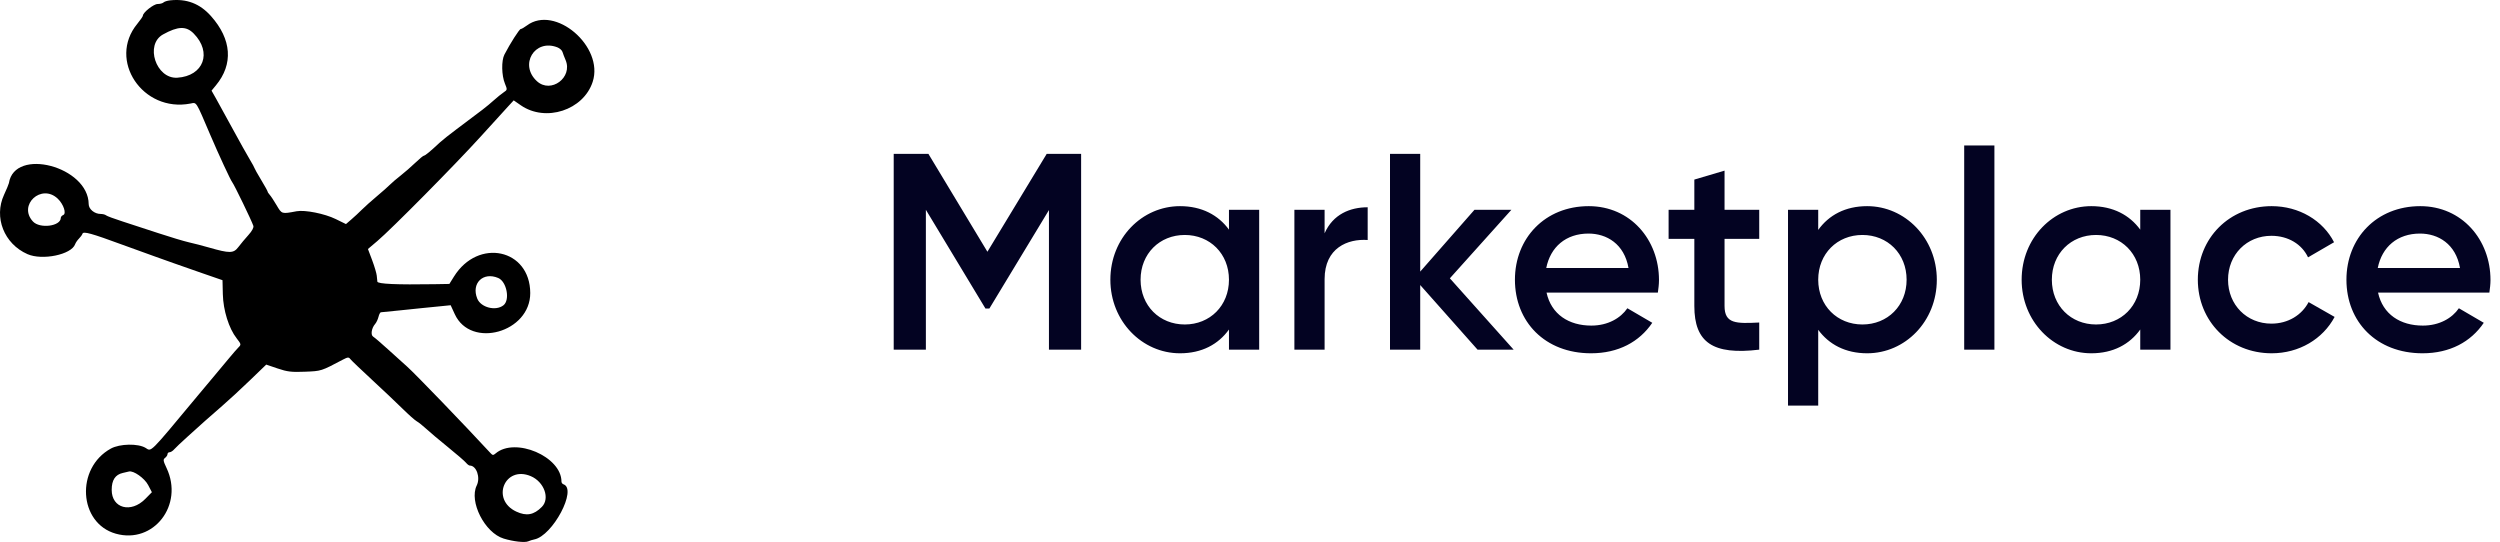
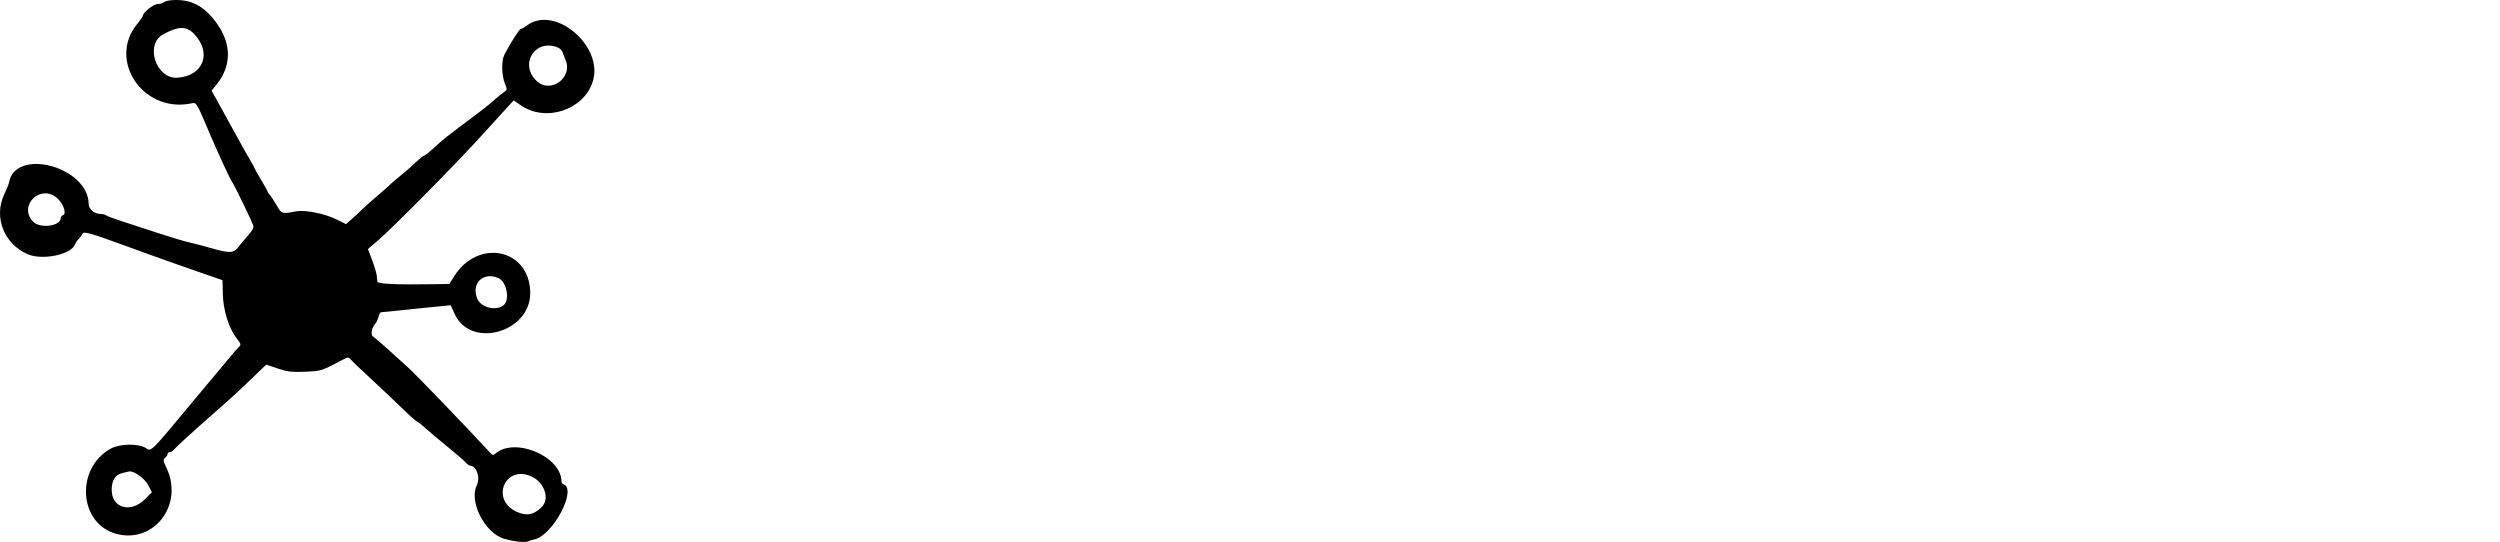
<svg xmlns="http://www.w3.org/2000/svg" width="143" height="31" viewBox="0 0 143 31" fill="none">
-   <path d="M61.84 8.8V20H60V12.016L56.592 17.648H56.368L52.96 12V20H51.12V8.8H53.104L56.48 14.4L59.872 8.8H61.84ZM70.297 12H72.025V20H70.297V18.848C69.689 19.696 68.745 20.208 67.497 20.208C65.321 20.208 63.513 18.368 63.513 16C63.513 13.616 65.321 11.792 67.497 11.792C68.745 11.792 69.689 12.304 70.297 13.136V12ZM67.769 18.56C69.209 18.56 70.297 17.488 70.297 16C70.297 14.512 69.209 13.44 67.769 13.44C66.329 13.44 65.241 14.512 65.241 16C65.241 17.488 66.329 18.56 67.769 18.56ZM75.767 13.344C76.247 12.256 77.223 11.856 78.231 11.856V13.728C77.095 13.648 75.767 14.176 75.767 15.968V20H74.039V12H75.767V13.344ZM86.58 20H84.516L81.236 16.304V20H79.508V8.8H81.236V15.536L84.34 12H86.452L82.932 15.92L86.58 20ZM88.462 16.736C88.734 17.984 89.742 18.624 91.022 18.624C91.982 18.624 92.702 18.192 93.086 17.632L94.51 18.464C93.774 19.552 92.574 20.208 91.006 20.208C88.366 20.208 86.654 18.4 86.654 16C86.654 13.632 88.366 11.792 90.878 11.792C93.262 11.792 94.894 13.712 94.894 16.016C94.894 16.256 94.862 16.512 94.83 16.736H88.462ZM88.446 15.328H93.15C92.91 13.952 91.902 13.36 90.862 13.36C89.566 13.36 88.686 14.128 88.446 15.328ZM100.628 13.664H98.644V17.504C98.644 18.528 99.316 18.512 100.628 18.448V20C97.972 20.32 96.916 19.584 96.916 17.504V13.664H95.444V12H96.916V10.272L98.644 9.76V12H100.628V13.664ZM106.802 11.792C108.978 11.792 110.786 13.632 110.786 16C110.786 18.384 108.978 20.208 106.802 20.208C105.554 20.208 104.61 19.696 104.002 18.864V23.2H102.274V12H104.002V13.152C104.61 12.304 105.554 11.792 106.802 11.792ZM106.53 18.56C107.97 18.56 109.058 17.488 109.058 16C109.058 14.512 107.97 13.44 106.53 13.44C105.09 13.44 104.002 14.512 104.002 16C104.002 17.488 105.09 18.56 106.53 18.56ZM112.352 20V8.32H114.08V20H112.352ZM122.422 12H124.15V20H122.422V18.848C121.814 19.696 120.87 20.208 119.622 20.208C117.446 20.208 115.638 18.368 115.638 16C115.638 13.616 117.446 11.792 119.622 11.792C120.87 11.792 121.814 12.304 122.422 13.136V12ZM119.894 18.56C121.334 18.56 122.422 17.488 122.422 16C122.422 14.512 121.334 13.44 119.894 13.44C118.454 13.44 117.366 14.512 117.366 16C117.366 17.488 118.454 18.56 119.894 18.56ZM129.94 20.208C127.524 20.208 125.716 18.368 125.716 16C125.716 13.616 127.524 11.792 129.94 11.792C131.508 11.792 132.868 12.608 133.508 13.856L132.02 14.72C131.668 13.968 130.884 13.488 129.924 13.488C128.516 13.488 127.444 14.56 127.444 16C127.444 17.44 128.516 18.512 129.924 18.512C130.884 18.512 131.668 18.016 132.052 17.28L133.54 18.128C132.868 19.392 131.508 20.208 129.94 20.208ZM136.024 16.736C136.296 17.984 137.304 18.624 138.584 18.624C139.544 18.624 140.264 18.192 140.648 17.632L142.072 18.464C141.336 19.552 140.136 20.208 138.568 20.208C135.928 20.208 134.216 18.4 134.216 16C134.216 13.632 135.928 11.792 138.44 11.792C140.824 11.792 142.456 13.712 142.456 16.016C142.456 16.256 142.424 16.512 142.392 16.736H136.024ZM136.008 15.328H140.712C140.472 13.952 139.464 13.36 138.424 13.36C137.128 13.36 136.248 14.128 136.008 15.328Z" fill="#030322" />
  <path fill-rule="evenodd" clip-rule="evenodd" d="M9.722 0.021C9.567 0.039 9.4 0.092 9.351 0.141C9.302 0.189 9.152 0.229 9.017 0.229C8.788 0.229 8.173 0.717 8.173 0.898C8.173 0.94 8.028 1.149 7.852 1.364C6.146 3.437 8.16 6.454 10.896 5.923C11.256 5.853 11.186 5.743 12.026 7.711C12.514 8.853 13.186 10.303 13.286 10.427C13.4 10.569 14.393 12.62 14.492 12.918C14.524 13.015 14.417 13.214 14.21 13.443C14.027 13.645 13.768 13.955 13.635 14.131C13.358 14.497 13.144 14.501 11.947 14.157C11.601 14.057 11.086 13.924 10.802 13.86C10.518 13.795 9.736 13.561 9.065 13.339C8.394 13.117 7.464 12.813 6.999 12.664C6.534 12.515 6.114 12.359 6.065 12.316C6.016 12.273 5.877 12.238 5.757 12.238C5.409 12.238 5.075 11.965 5.073 11.679C5.061 9.526 0.831 8.407 0.51 10.472C0.502 10.526 0.376 10.828 0.231 11.142C-0.365 12.431 0.232 13.946 1.57 14.536C2.419 14.911 4.087 14.565 4.297 13.97C4.328 13.883 4.427 13.738 4.516 13.649C4.606 13.561 4.697 13.434 4.719 13.367C4.768 13.219 5.226 13.345 6.999 13.998C7.671 14.245 8.516 14.551 8.877 14.677C9.239 14.803 9.725 14.977 9.957 15.062C10.189 15.147 10.908 15.399 11.553 15.621L12.727 16.027L12.746 16.823C12.767 17.748 13.091 18.785 13.536 19.352C13.797 19.687 13.802 19.71 13.644 19.867C13.553 19.958 13.309 20.237 13.102 20.489C12.896 20.74 12.537 21.17 12.304 21.445C12.072 21.719 11.602 22.28 11.261 22.691C8.504 26.005 8.675 25.834 8.326 25.619C7.901 25.358 6.85 25.379 6.342 25.658C4.311 26.773 4.493 29.927 6.624 30.527C8.786 31.136 10.527 28.885 9.528 26.773C9.332 26.359 9.32 26.283 9.442 26.191C9.519 26.133 9.581 26.037 9.581 25.977C9.581 25.917 9.635 25.868 9.701 25.868C9.767 25.868 9.885 25.793 9.963 25.701C10.042 25.61 10.393 25.277 10.743 24.963C11.094 24.648 11.536 24.25 11.725 24.079C11.915 23.907 12.355 23.521 12.705 23.221C13.054 22.921 13.765 22.265 14.284 21.765L15.228 20.855L15.882 21.077C16.434 21.265 16.678 21.294 17.448 21.262C18.387 21.224 18.357 21.234 19.617 20.569C19.893 20.424 19.949 20.42 20.04 20.54C20.098 20.616 20.652 21.146 21.271 21.718C21.891 22.29 22.68 23.036 23.024 23.376C23.368 23.716 23.734 24.04 23.837 24.097C23.94 24.154 24.183 24.346 24.376 24.525C24.568 24.704 25.132 25.179 25.628 25.58C26.124 25.982 26.588 26.383 26.658 26.471C26.729 26.559 26.826 26.631 26.874 26.631C27.255 26.631 27.492 27.315 27.269 27.77C26.818 28.687 27.727 30.478 28.811 30.807C29.363 30.975 30.018 31.049 30.21 30.965C30.303 30.924 30.46 30.875 30.559 30.856C31.614 30.65 33.032 27.973 32.23 27.702C32.167 27.68 32.116 27.61 32.116 27.546C32.116 26.116 29.466 24.984 28.348 25.937C28.218 26.048 28.176 26.047 28.067 25.928C26.612 24.35 23.726 21.356 23.29 20.972C23.058 20.767 22.557 20.316 22.178 19.969C21.798 19.623 21.425 19.303 21.348 19.258C21.189 19.166 21.25 18.766 21.459 18.529C21.529 18.45 21.614 18.268 21.65 18.124C21.685 17.98 21.747 17.862 21.788 17.862C21.829 17.862 22.299 17.815 22.834 17.758C23.369 17.701 23.954 17.64 24.135 17.623C24.316 17.606 24.76 17.562 25.121 17.525L25.778 17.459L26.013 17.97C26.931 19.97 30.338 19.014 30.33 16.759C30.321 14.237 27.35 13.598 25.966 15.821L25.704 16.241L24.849 16.256C22.68 16.291 21.604 16.243 21.585 16.109C21.577 16.051 21.561 15.896 21.55 15.765C21.538 15.634 21.42 15.238 21.288 14.885L21.046 14.243L21.581 13.79C22.389 13.107 26.033 9.424 27.493 7.814C28.203 7.032 28.918 6.246 29.083 6.067L29.384 5.741L29.788 6.021C31.21 7.008 33.375 6.302 33.902 4.679C34.559 2.658 31.744 0.253 30.135 1.46C29.989 1.569 29.833 1.659 29.787 1.659C29.709 1.659 29.176 2.494 28.852 3.123C28.674 3.469 28.689 4.315 28.882 4.782C29.024 5.127 29.022 5.142 28.812 5.28C28.693 5.359 28.426 5.575 28.22 5.76C27.856 6.086 27.61 6.277 26.107 7.397C25.72 7.686 25.293 8.025 25.159 8.15C24.625 8.65 24.321 8.902 24.252 8.902C24.212 8.902 23.989 9.085 23.758 9.308C23.526 9.531 23.147 9.862 22.915 10.043C22.682 10.224 22.406 10.46 22.302 10.567C22.197 10.674 21.859 10.973 21.551 11.231C21.242 11.49 20.858 11.833 20.698 11.994C20.538 12.155 20.268 12.405 20.098 12.551L19.789 12.817L19.203 12.53C18.572 12.221 17.439 11.995 16.964 12.084C16.106 12.245 16.124 12.251 15.823 11.742C15.67 11.482 15.491 11.211 15.426 11.141C15.362 11.07 15.309 10.989 15.309 10.96C15.309 10.931 15.14 10.627 14.933 10.284C14.727 9.942 14.558 9.641 14.558 9.617C14.558 9.592 14.435 9.368 14.285 9.118C14.134 8.868 13.697 8.085 13.312 7.377C12.928 6.67 12.498 5.887 12.357 5.638L12.1 5.185L12.348 4.885C13.355 3.671 13.254 2.25 12.067 0.918C11.431 0.205 10.673 -0.085 9.722 0.021ZM11.078 1.916C12.147 3 11.647 4.35 10.141 4.445C8.924 4.521 8.274 2.552 9.325 1.97C10.181 1.496 10.65 1.481 11.078 1.916ZM31.878 2.706C32.012 2.757 32.144 2.875 32.173 2.968C32.201 3.06 32.281 3.27 32.351 3.434C32.776 4.432 31.512 5.371 30.716 4.648C29.681 3.706 30.579 2.204 31.878 2.706ZM3.302 11.363C3.635 11.679 3.816 12.223 3.614 12.301C3.539 12.33 3.478 12.403 3.477 12.463C3.474 12.942 2.279 13.096 1.884 12.669C1.013 11.728 2.37 10.479 3.302 11.363ZM28.499 15.901C28.983 16.106 29.185 17.155 28.8 17.46C28.362 17.809 27.506 17.593 27.299 17.081C26.945 16.207 27.631 15.532 28.499 15.901ZM8.473 27.743L8.688 28.154L8.31 28.538C7.489 29.371 6.389 29.076 6.389 28.022C6.389 27.459 6.593 27.149 7.025 27.052C7.166 27.021 7.323 26.984 7.375 26.97C7.631 26.902 8.269 27.351 8.473 27.743ZM30.361 27.236C31.126 27.561 31.47 28.511 30.995 28.993C30.538 29.457 30.117 29.535 29.531 29.263C28.061 28.579 28.87 26.604 30.361 27.236Z" fill="black" />
</svg>